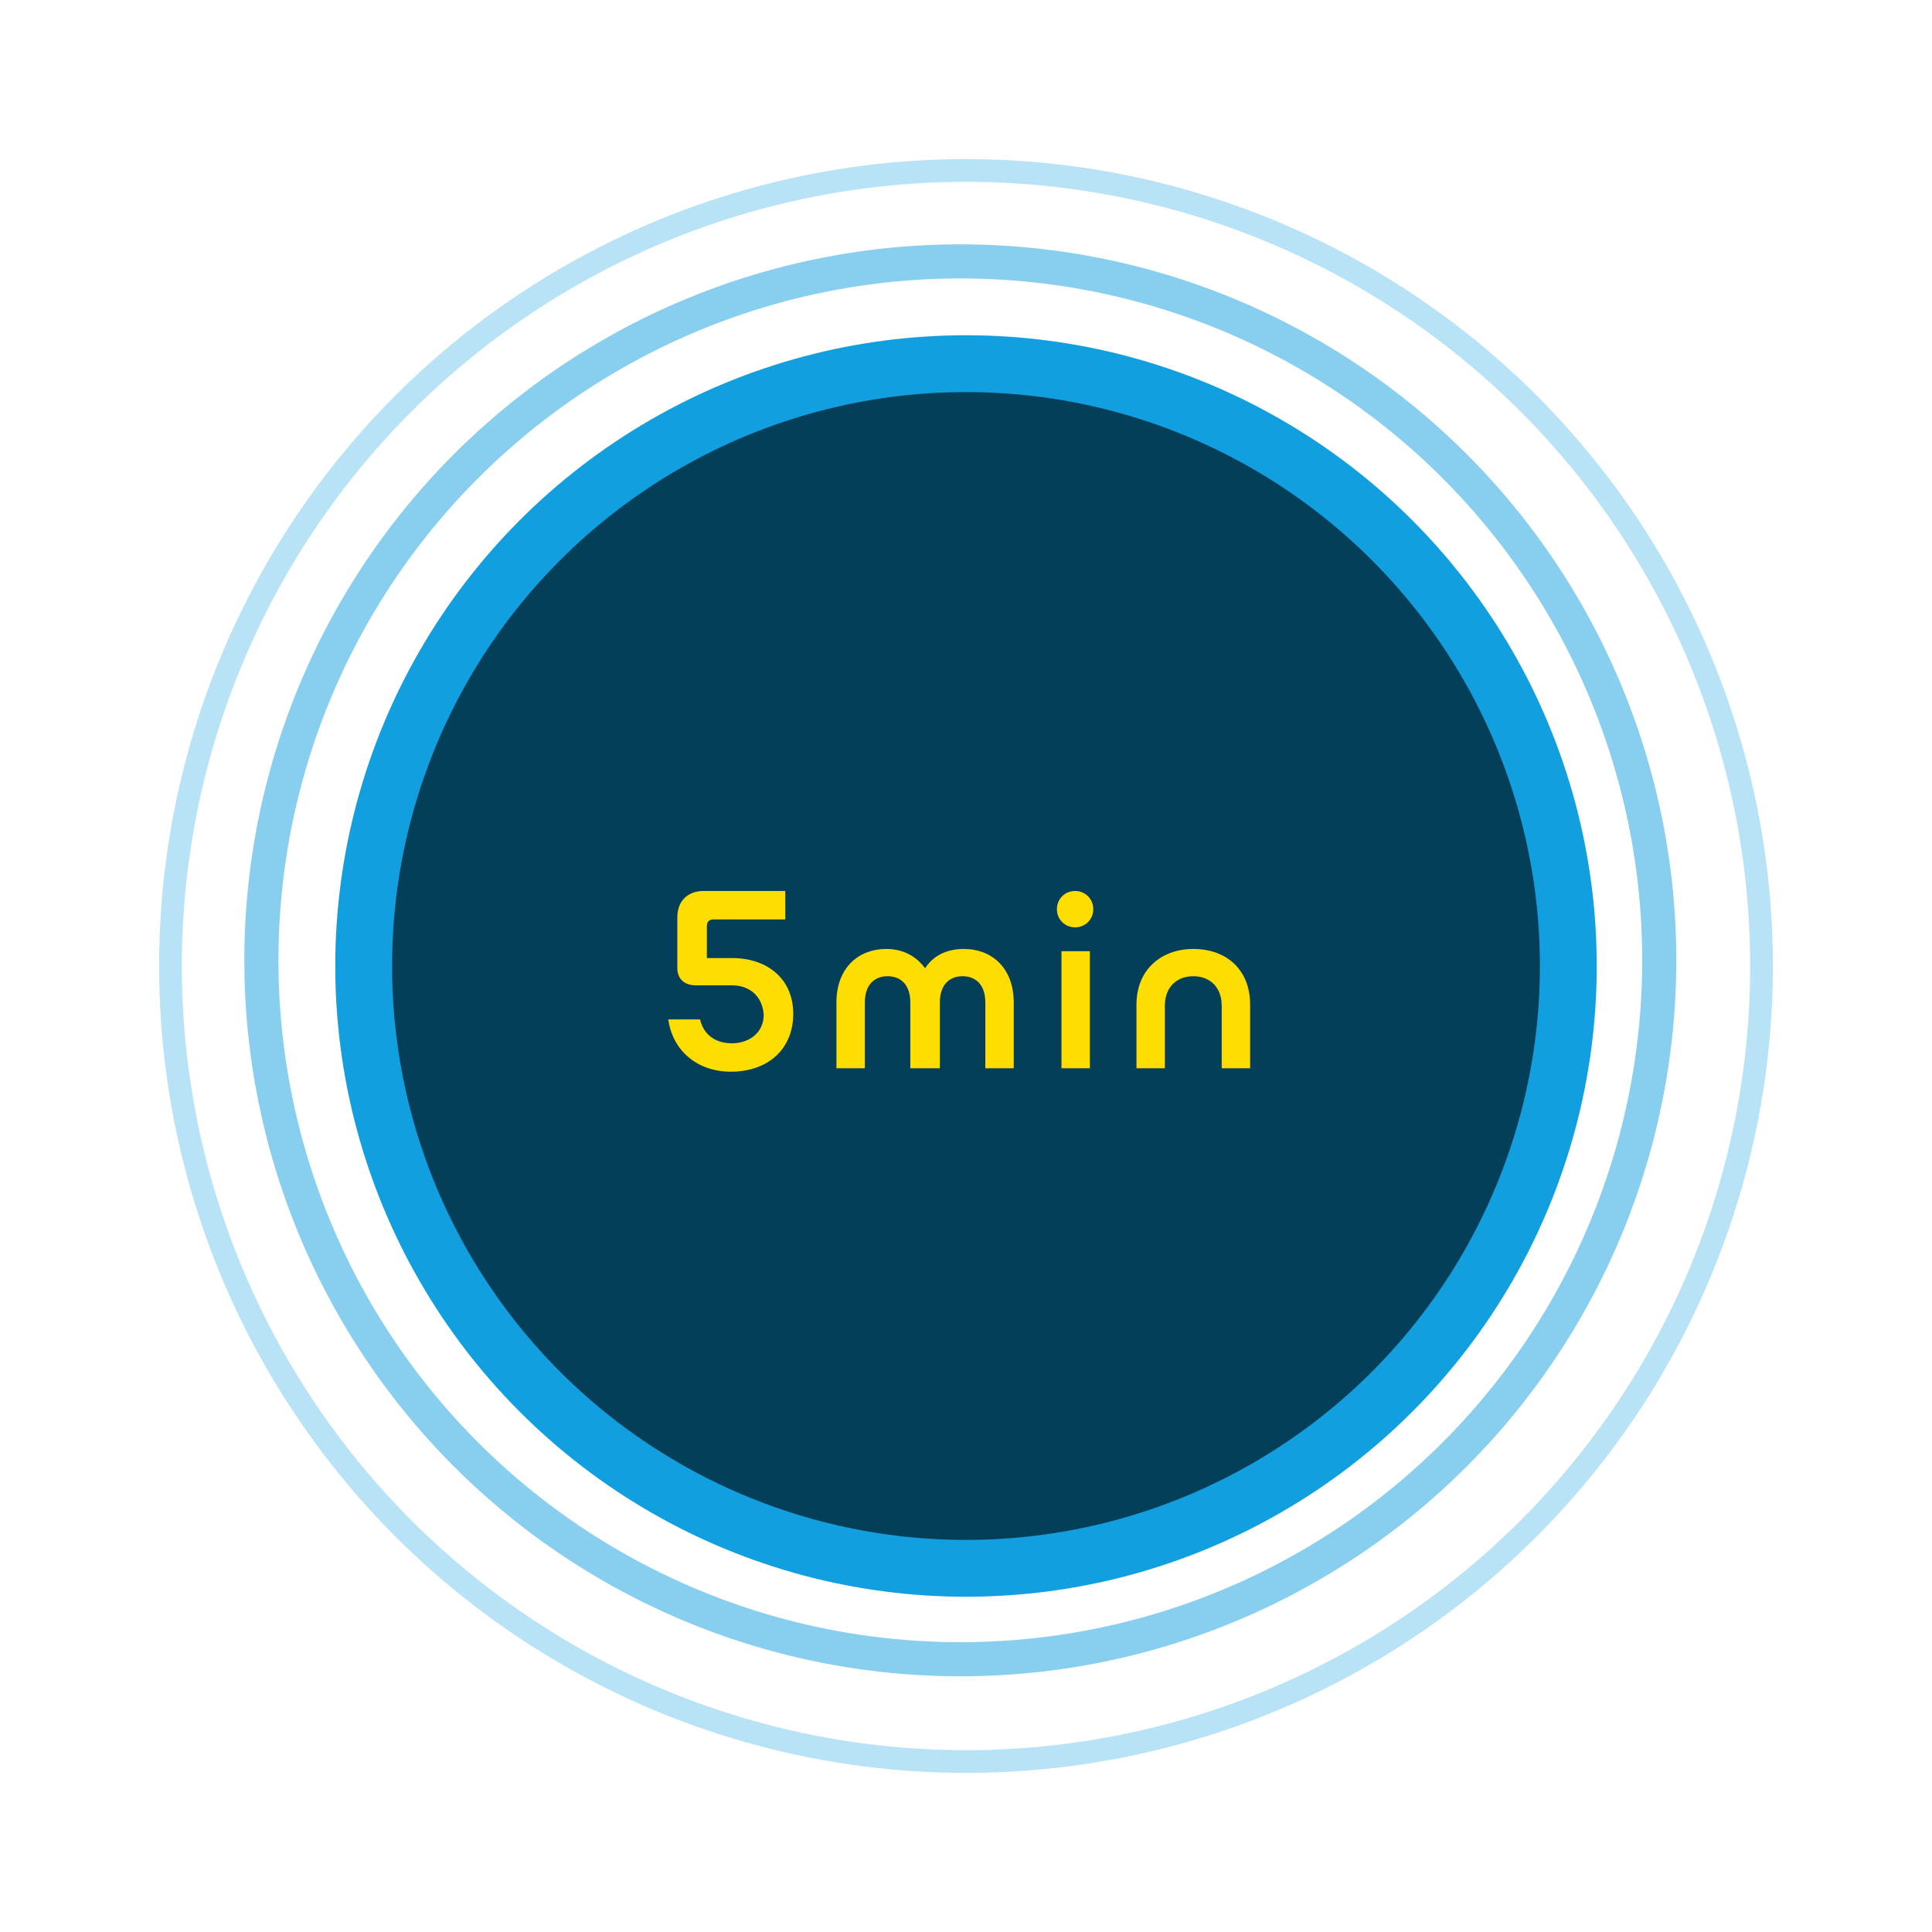
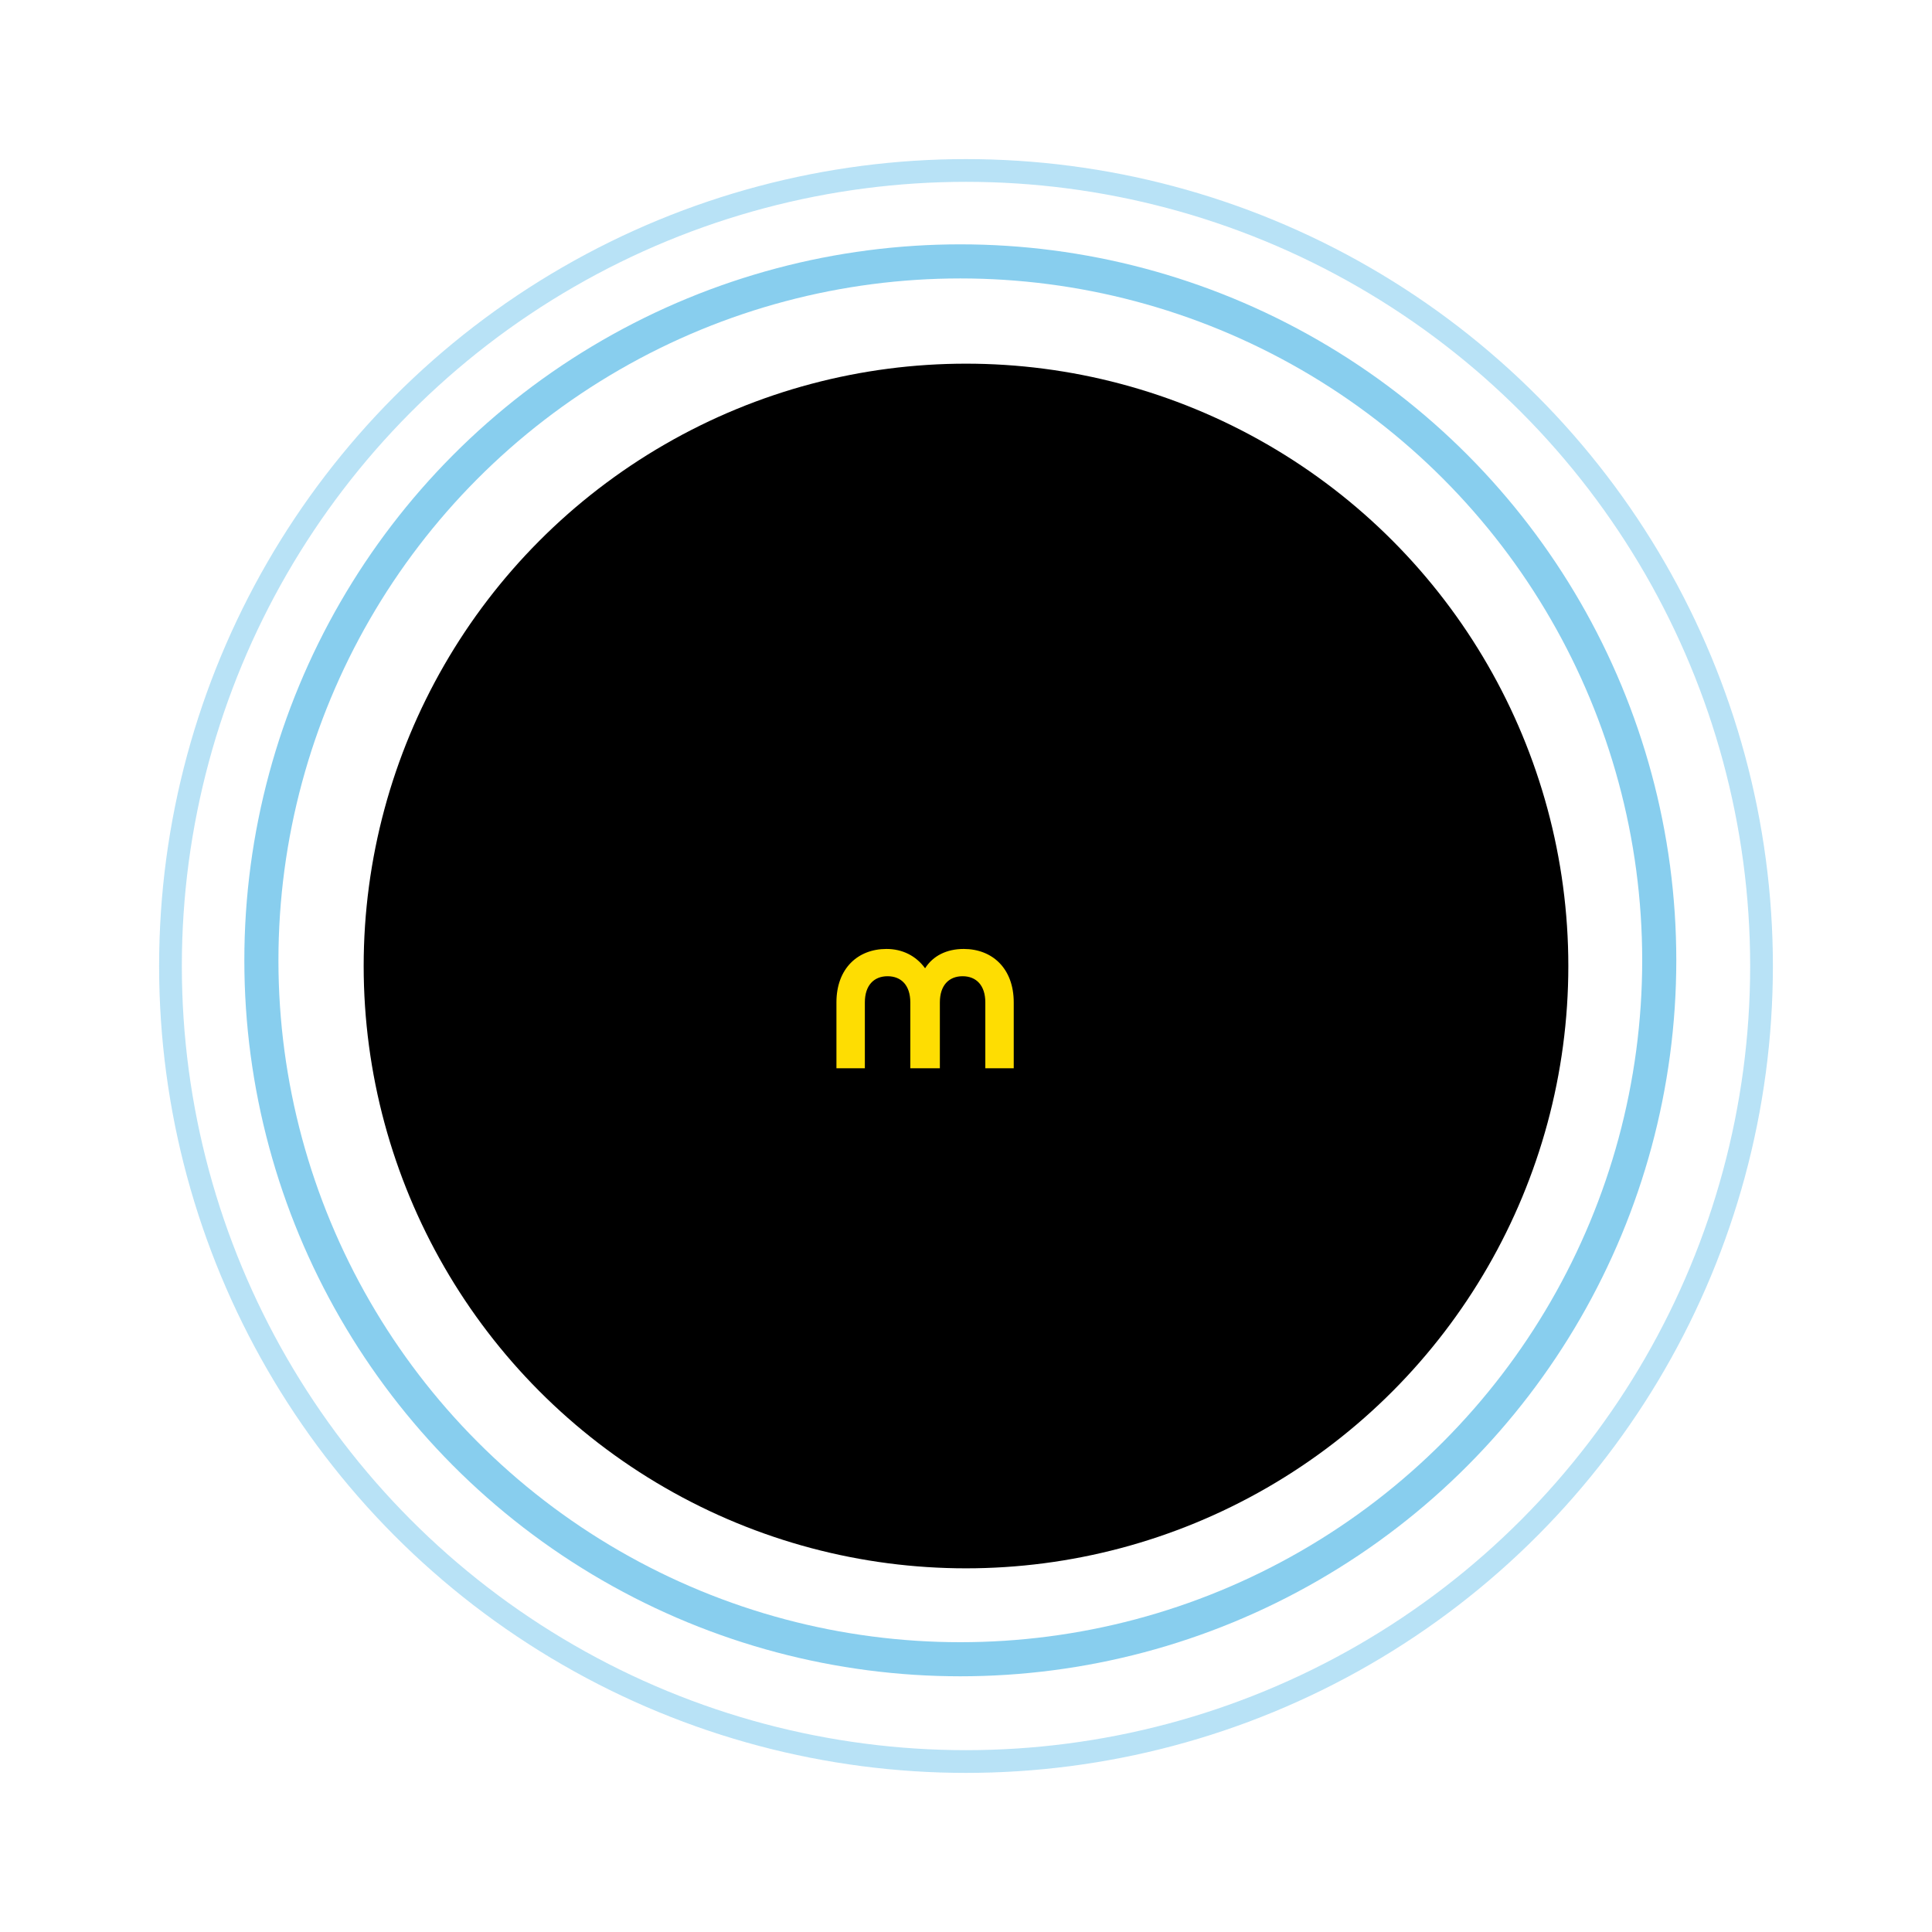
<svg xmlns="http://www.w3.org/2000/svg" version="1.1" id="Ebene_1" x="0px" y="0px" viewBox="0 0 170 170" style="enable-background:new 0 0 170 170;" xml:space="preserve">
  <style type="text/css">
	.st0{filter:url(#filter-2);}
	.st1{fill:#033F59;stroke:#129FDF;stroke-width:5;}
	.st2{opacity:0.5;fill:none;stroke:#129FDF;stroke-width:3;enable-background:new    ;}
	.st3{opacity:0.3;fill:none;stroke:#129FDF;stroke-width:2;enable-background:new    ;}
	.st4{enable-background:new    ;}
	.st5{fill:#FEDD02;}
</style>
  <filter filterUnits="objectBoundingBox" height="189.6%" id="filter-2" width="189.6%" x="-44.8%" y="-44.8%">
    <feMorphology in="SourceAlpha" operator="dilate" radius="2.5" result="shadowSpreadOuter1" />
    <feOffset dx="0" dy="0" in="shadowSpreadOuter1" result="shadowOffsetOuter1" />
    <feGaussianBlur in="shadowOffsetOuter1" result="shadowBlurOuter1" stdDeviation="15" />
    <feComposite in="shadowBlurOuter1" in2="SourceAlpha" operator="out" result="shadowBlurOuter1" />
    <feColorMatrix in="shadowBlurOuter1" type="matrix" values="0 0 0 0 0   0 0 0 0 0   0 0 0 0 0  0 0 0 0.5 0" />
  </filter>
  <title>Icon 01</title>
  <desc>Created with Sketch.</desc>
  <g id="Funktionen" transform="translate(-275, -3645)">
    <g id="Part-7" transform="translate(0, 3505)">
      <g id="Icon-01" transform="translate(290, 155)">
        <g id="Circle-Inside">
          <g class="st0">
            <circle id="path-1_2_" cx="70" cy="70" r="53" />
          </g>
          <g>
-             <circle id="path-1_1_" class="st1" cx="70" cy="70" r="53" />
-           </g>
+             </g>
        </g>
        <circle id="Circle-Midddle" class="st2" cx="69.5" cy="69.5" r="61.5" />
        <circle id="Circle-Outside" class="st3" cx="70" cy="70" r="70" />
        <g class="st4">
-           <path class="st5" d="M49.4,71.7h-3.2c-1,0-1.6-0.6-1.6-1.5v-4.5c0-1.4,0.9-2.3,2.3-2.3h7.2v2.5h-6.3c-0.4,0-0.6,0.2-0.6,0.6v2.8      h2.2c3.2,0,5.4,1.9,5.4,4.9c0,3.1-2.2,5.1-5.5,5.1c-2.9,0-5.1-1.8-5.5-4.6h2.8c0.3,1.3,1.3,2.1,2.8,2.1c1.6,0,2.8-1,2.8-2.5      C52.1,72.7,51,71.7,49.4,71.7z" />
          <path class="st5" d="M67.6,79h-2.5v-5.8c0-1.5-0.8-2.3-2-2.3s-2,0.8-2,2.3V79h-2.5v-5.8c0-3,1.9-4.7,4.4-4.7      c1.4,0,2.6,0.6,3.4,1.7c0.7-1.1,1.9-1.7,3.4-1.7c2.5,0,4.4,1.7,4.4,4.7V79h-2.5v-5.8c0-1.5-0.8-2.3-2-2.3c-1.2,0-2,0.8-2,2.3V79      z" />
-           <path class="st5" d="M78,65c0-0.9,0.7-1.6,1.6-1.6c0.9,0,1.6,0.7,1.6,1.6c0,0.9-0.7,1.6-1.6,1.6C78.7,66.6,78,65.9,78,65z       M80.9,68.7V79h-2.5V68.7H80.9z" />
-           <path class="st5" d="M90,68.5c2.9,0,5,1.8,5,4.9V79h-2.5v-5.5c0-1.7-1.1-2.6-2.5-2.6c-1.4,0-2.5,0.9-2.5,2.6V79H85v-5.6      C85,70.3,87.2,68.5,90,68.5z" />
        </g>
      </g>
    </g>
  </g>
</svg>